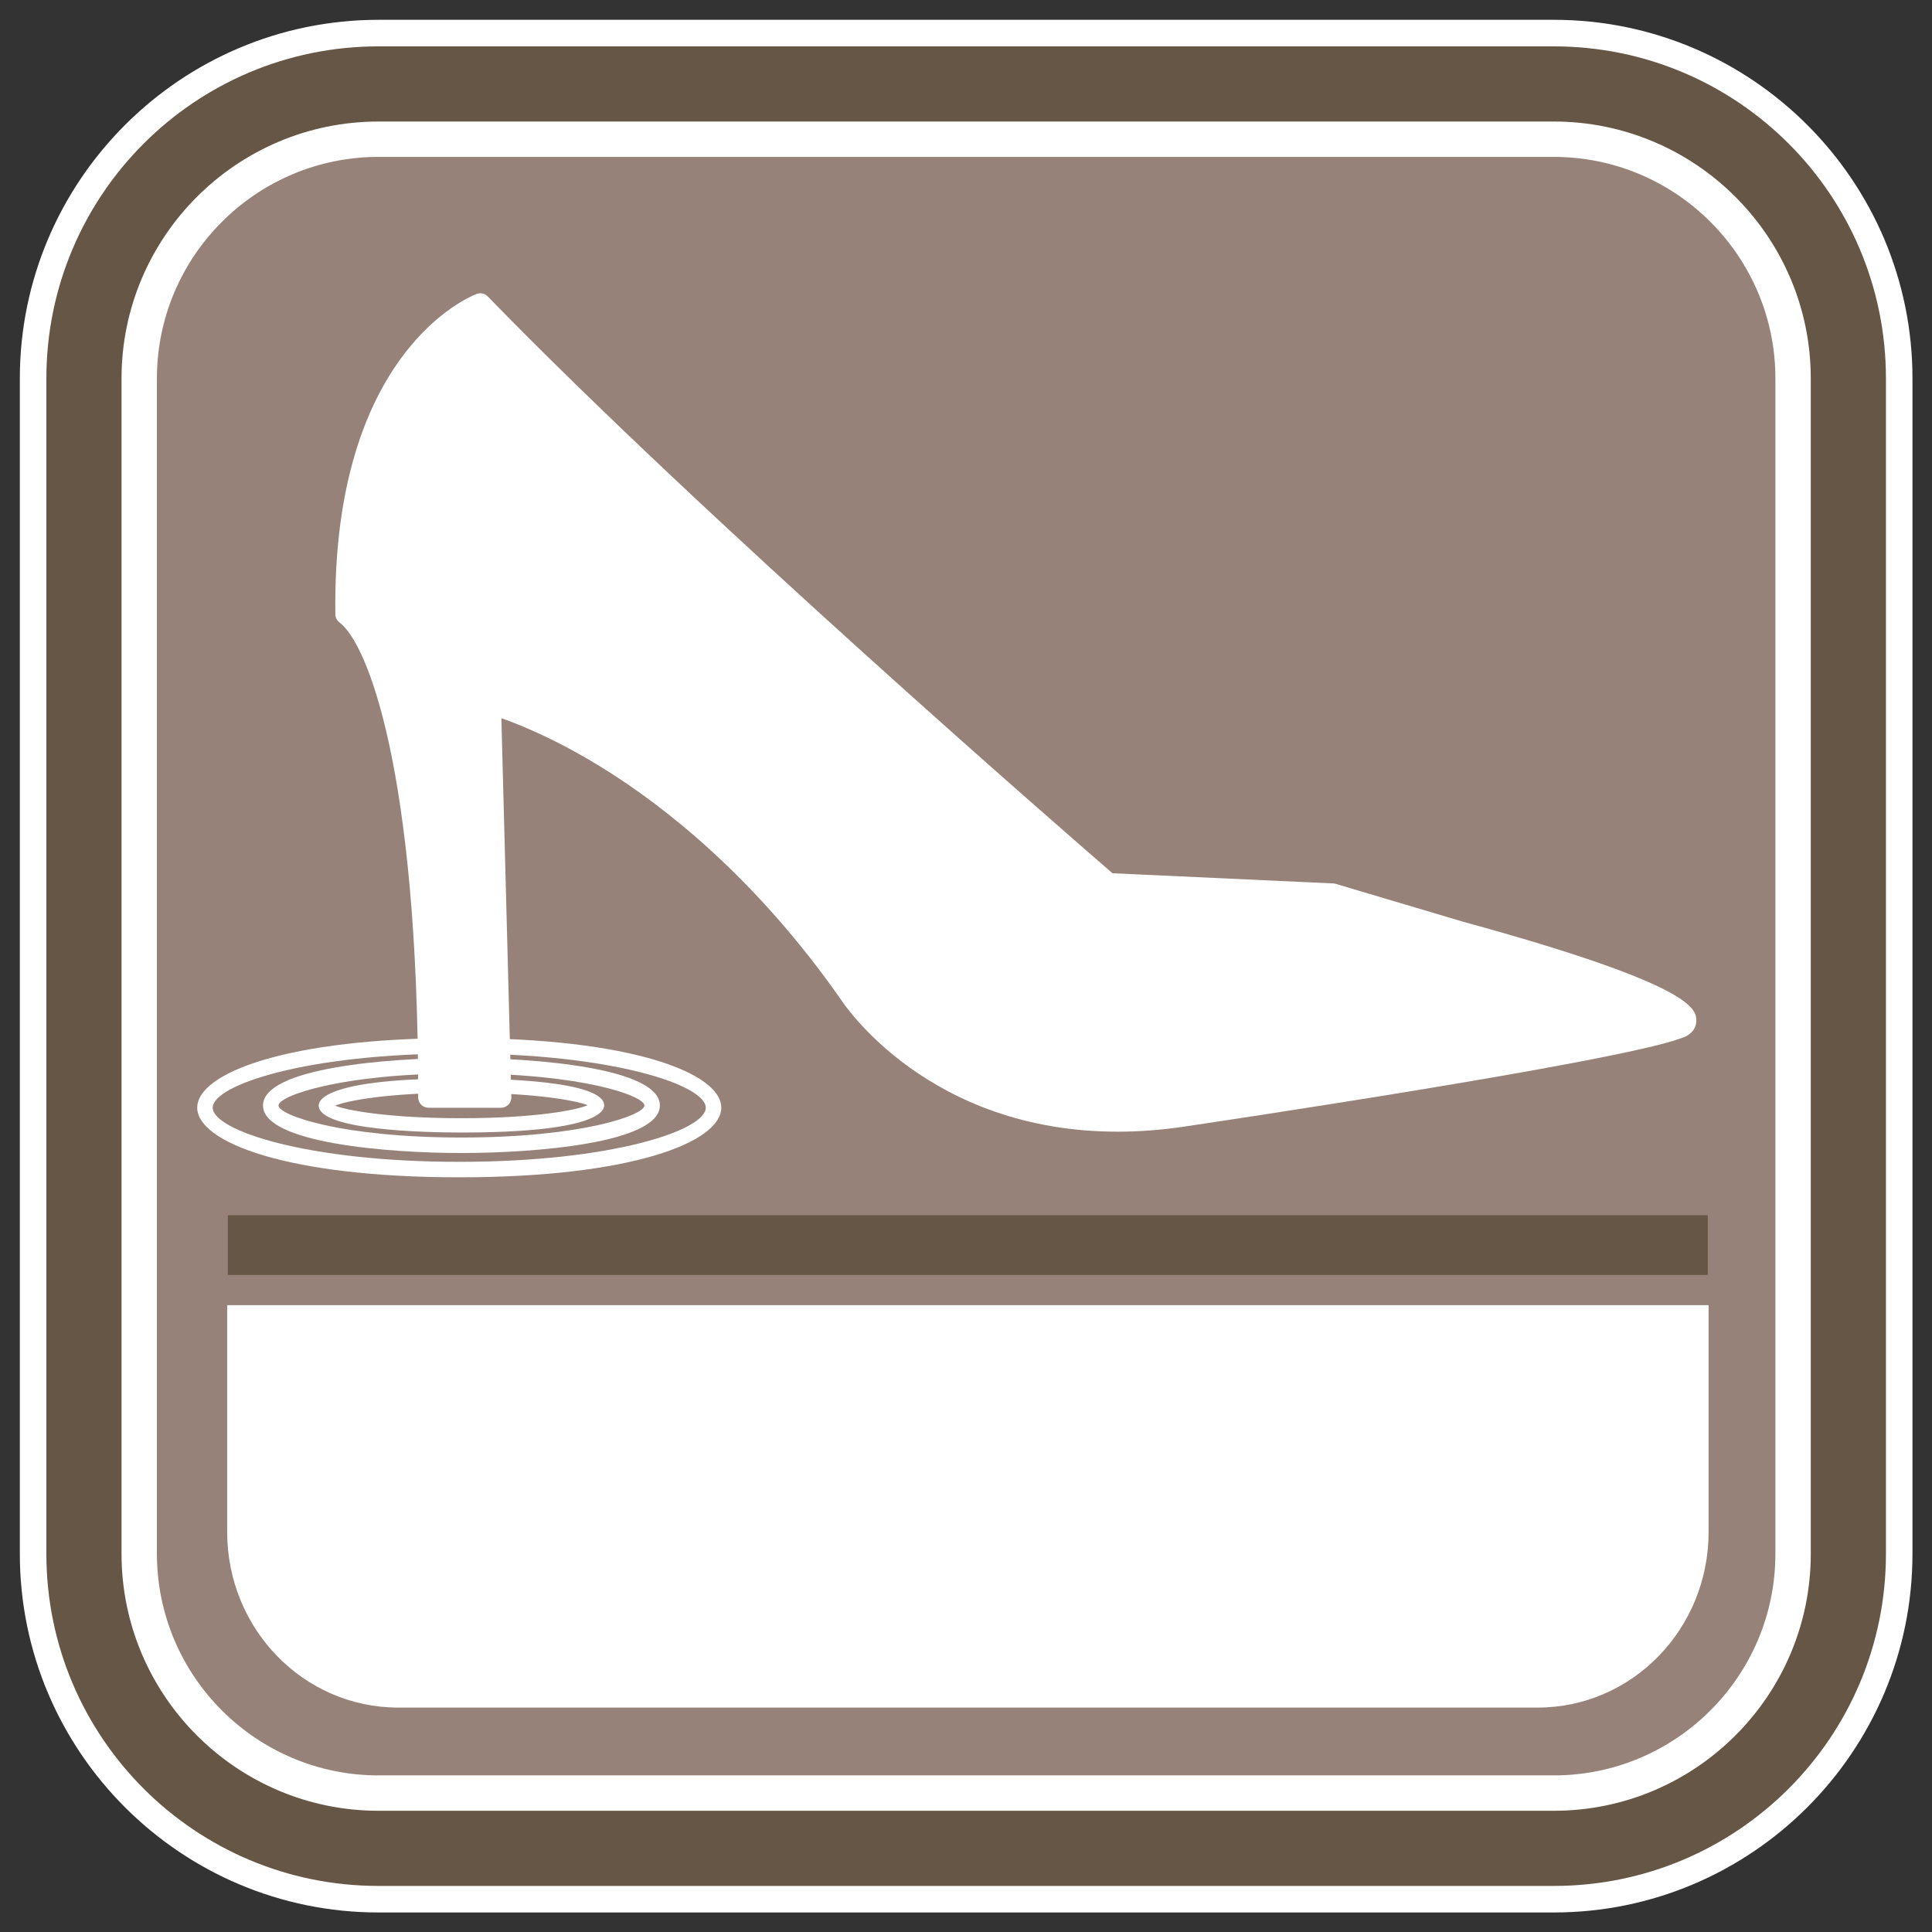
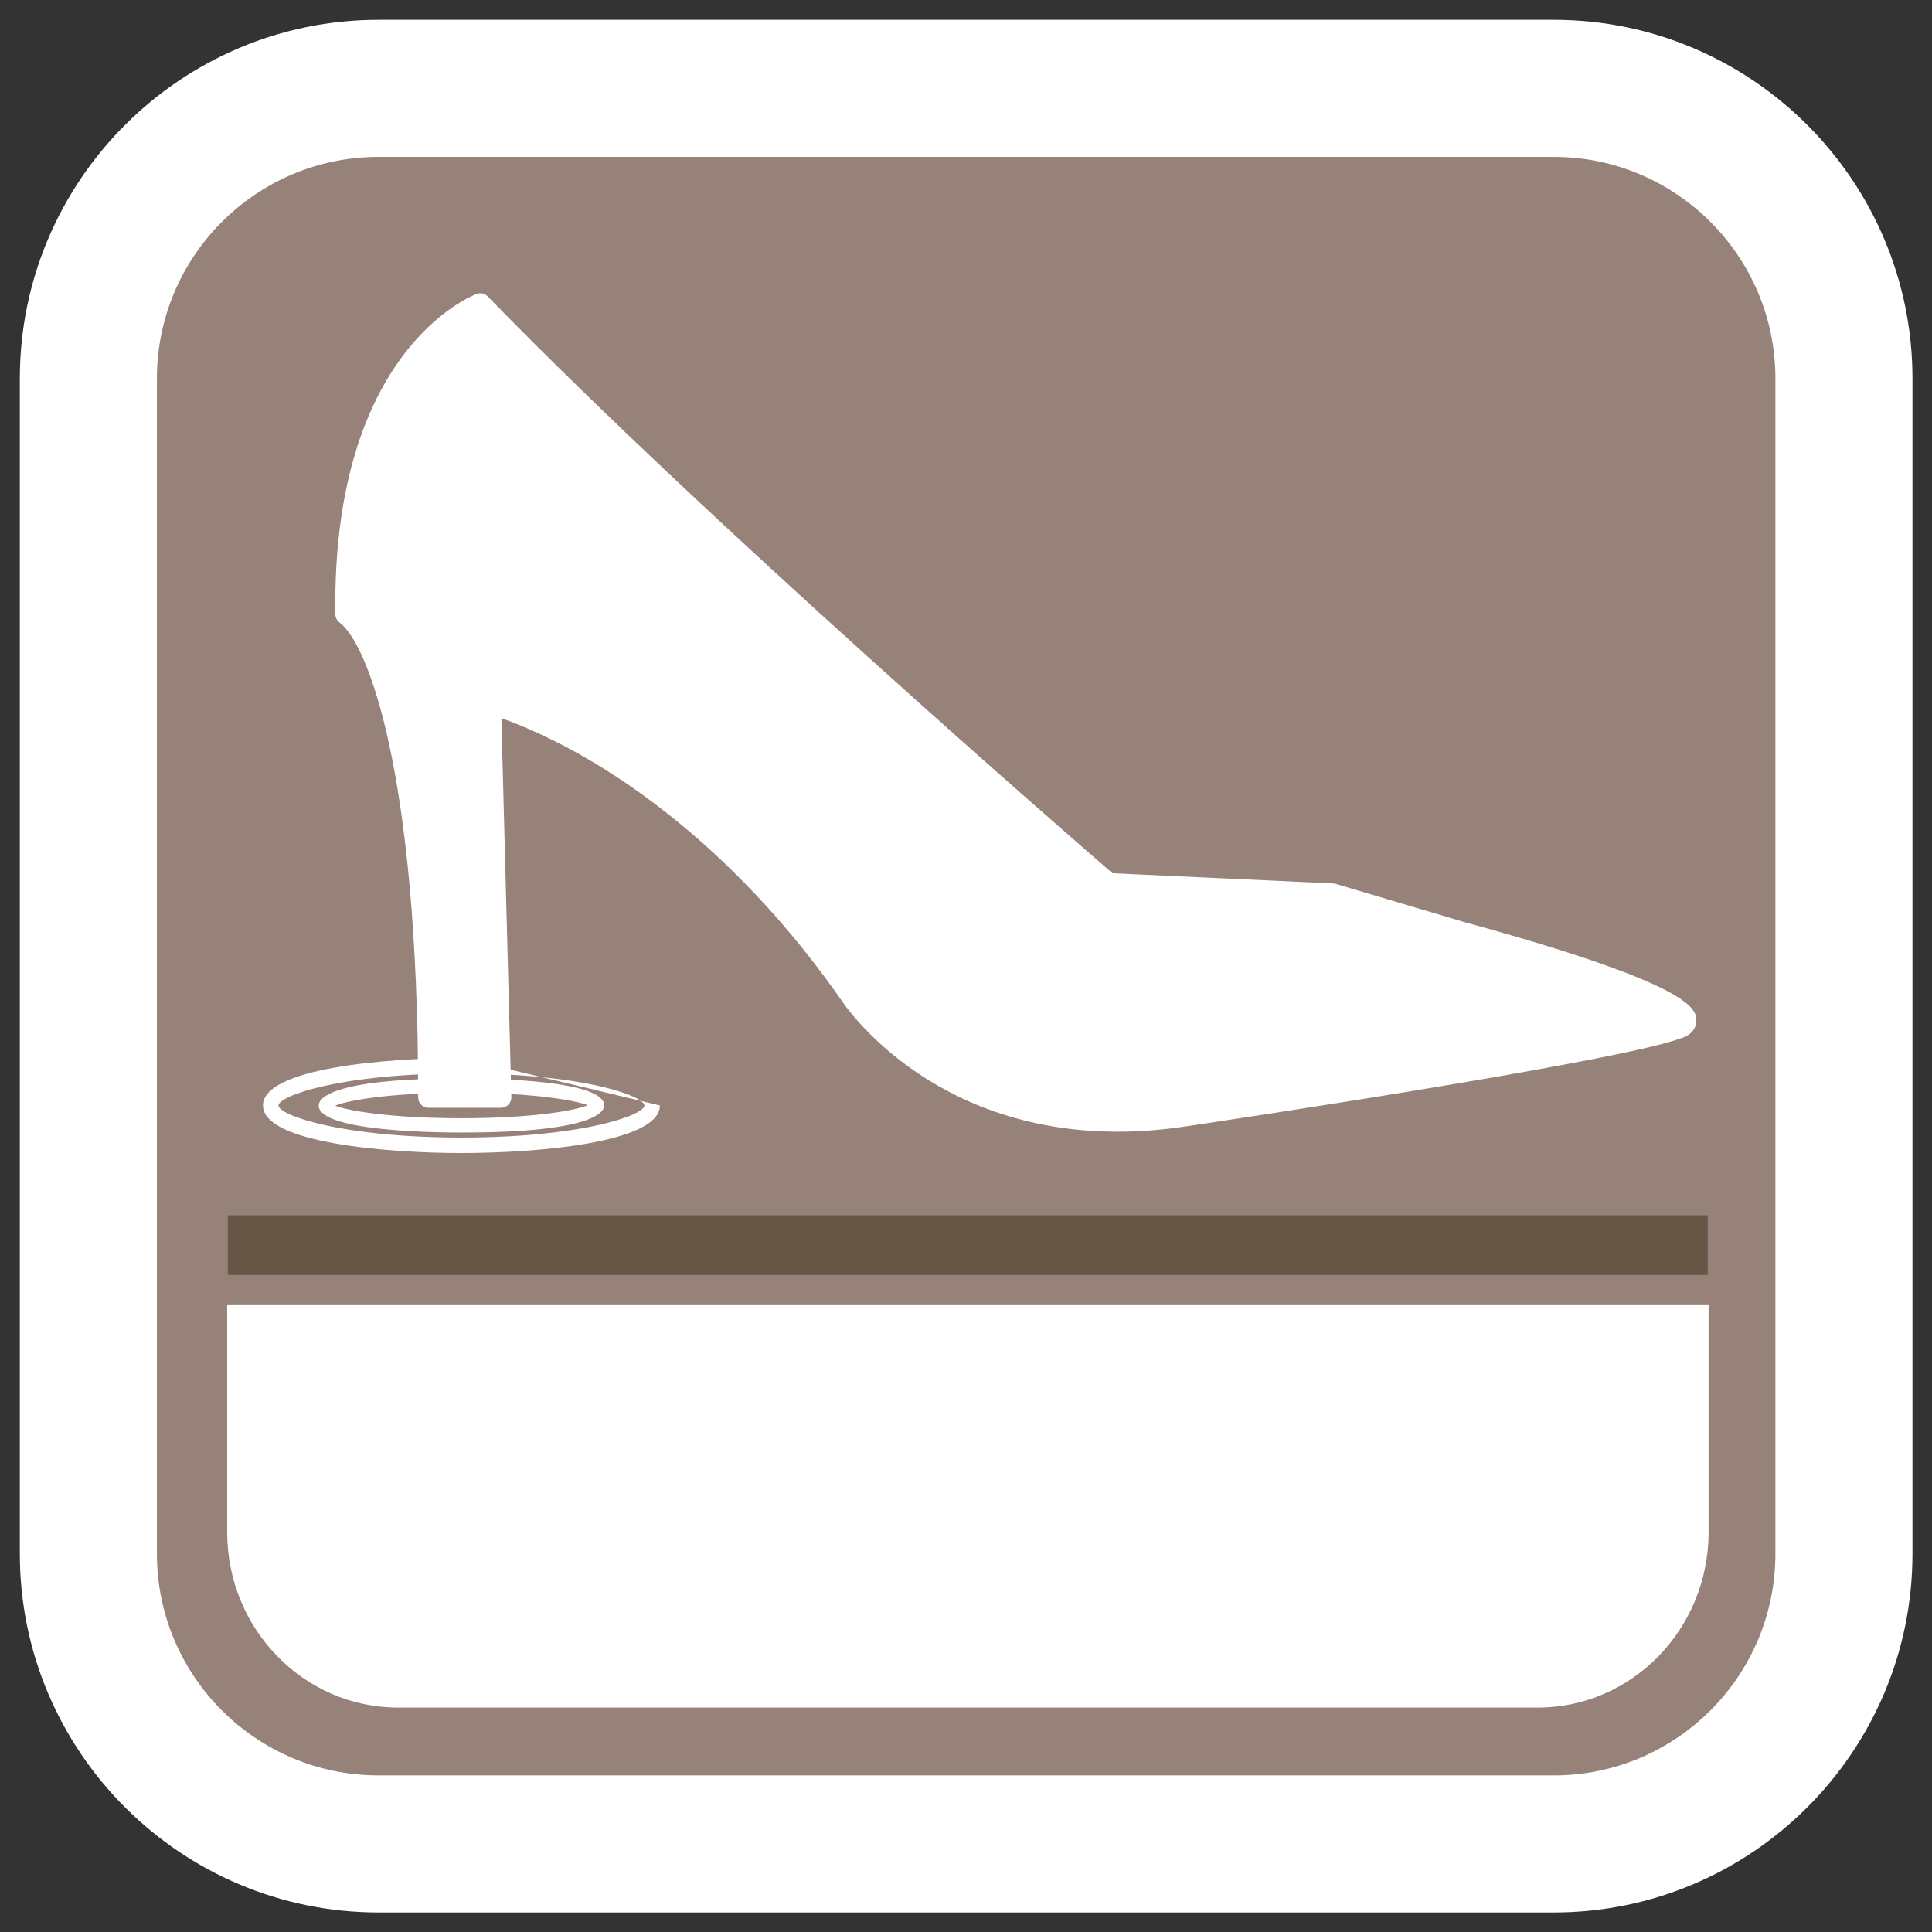
<svg xmlns="http://www.w3.org/2000/svg" version="1.1" id="Calque_1" x="0" y="0" viewBox="0 0 8192 8192" xml:space="preserve">
  <rect x="0" y="0" width="8192" height="8192" fill="#333333" stroke="none" />
  <style>.st0{fill:#fff}.st2{fill:#665645}</style>
  <g id="Calque_1_1_">
    <path class="st0" d="M6588.4 84H1604.9C766.3 84 84.1 766.3 84.1 1604.9v4983.5c0 838.6 682.2 1520.8 1520.8 1520.8h4983.5c838.6 0 1520.8-682.3 1520.8-1520.8V1604.9C8109.3 766.3 7427 84 6588.4 84z" />
    <path d="M6588.4 665.3H1604.9c-518.1 0-939.6 421.4-939.6 939.6v4983.5c0 518.1 421.5 939.6 939.6 939.6h4983.5c518.1 0 939.6-421.5 939.6-939.6V1604.9c0-518.1-421.5-939.6-939.6-939.6z" fill="#968279" />
-     <path class="st2" d="M6588.4 196.6H1604.9c-777.8 0-1408.3 630.5-1408.3 1408.3v4983.5c0 777.8 630.5 1408.3 1408.3 1408.3h4983.5c777.8 0 1408.3-630.6 1408.3-1408.3V1604.9c.1-777.8-630.5-1408.3-1408.3-1408.3zM7678 6588.4c0 600.8-488.8 1089.6-1089.6 1089.6H1604.9c-600.8 0-1089.6-488.8-1089.6-1089.6V1604.9c0-600.8 488.8-1089.6 1089.6-1089.6h4983.5c600.8 0 1089.6 488.8 1089.6 1089.6v4983.5z" />
    <path class="st0" d="M963.3 6496.3c0 411 324.4 744.1 724.6 744.1h4832.2c400.2 0 724.6-333.1 724.6-744.1v-962.2H963.3v962.2zm5241.8-2587.6l-541.5-161c-3.4-1-6.9-1.6-10.5-1.8l-936-43.2c-150.8-130.4-1737-1506.2-2649.1-2445.9-12.1-12.5-30.6-16.7-46.9-10.5-25.1 9.4-614.1 243.1-599.2 1358.7.2 13.7 7.7 27.1 18.6 35.3 115.1 86 332.6 617.4 332.6 2012.9 0 24.3 19.7 43.9 43.9 43.9h307.3c11.8 0 23.2-4.8 31.5-13.3s12.7-19.9 12.4-31.8l-42.3-1606.7c78.5 27.4 233.1 89.7 427.3 209.7 260.9 161.3 648.4 463.1 1012.3 983 14.8 22.9 372.7 560.5 1173.8 560.5h.1c91.2 0 186-7.2 281.5-21.5 74.7-11 1827-271.1 2106.7-374.6 32.3-8.7 64.2-34 64.9-72.2.9-48.8 2.6-150.4-987.4-421.5z" />
    <path class="st2" d="M966 5152.9h6275.1V5406H966z" />
    <path class="st0" d="M1956.6 4572.7c-561.6 0-605.3 87.8-605.3 114.7 0 106.4 463.3 114.7 605.3 114.7 561.6 0 605.3-87.8 605.3-114.7 0-106.5-463.3-114.7-605.3-114.7zm0 60.5c311.2 0 489.5 34.1 535.4 53.1-46.4 20.5-223.3 55.1-535.4 55.1-311.2 0-489.5-34.1-535.4-53.1 46.4-20.5 223.3-55.1 535.4-55.1z" />
-     <path class="st0" d="M1947.3 4401.4c-729.4 0-1111 148.6-1111 295.3s381.6 295.3 1111 295.3 1111-148.6 1111-295.3c-.1-146.8-381.7-295.3-1111-295.3zm1045.3 295.3c0 95.9-397.7 229.7-1045.3 229.7S901.9 4792.6 901.9 4696.7c0-95.9 397.7-229.7 1045.3-229.7s1045.4 133.8 1045.4 229.7z" />
-     <path class="st0" d="M1956.6 4485.8c-312.5 0-841.4 42.4-841.4 201.6 0 159.1 528.9 201.6 841.4 201.6s841.4-42.5 841.4-201.6c.1-159.2-528.8-201.6-841.4-201.6zm0 337.5c-511.9 0-775.8-95.3-775.8-135.9 0-40.6 263.9-135.9 775.8-135.9s775.8 95.3 775.8 135.9c0 40.6-263.9 135.9-775.8 135.9z" />
+     <path class="st0" d="M1956.6 4485.8c-312.5 0-841.4 42.4-841.4 201.6 0 159.1 528.9 201.6 841.4 201.6s841.4-42.5 841.4-201.6zm0 337.5c-511.9 0-775.8-95.3-775.8-135.9 0-40.6 263.9-135.9 775.8-135.9s775.8 95.3 775.8 135.9c0 40.6-263.9 135.9-775.8 135.9z" />
  </g>
</svg>